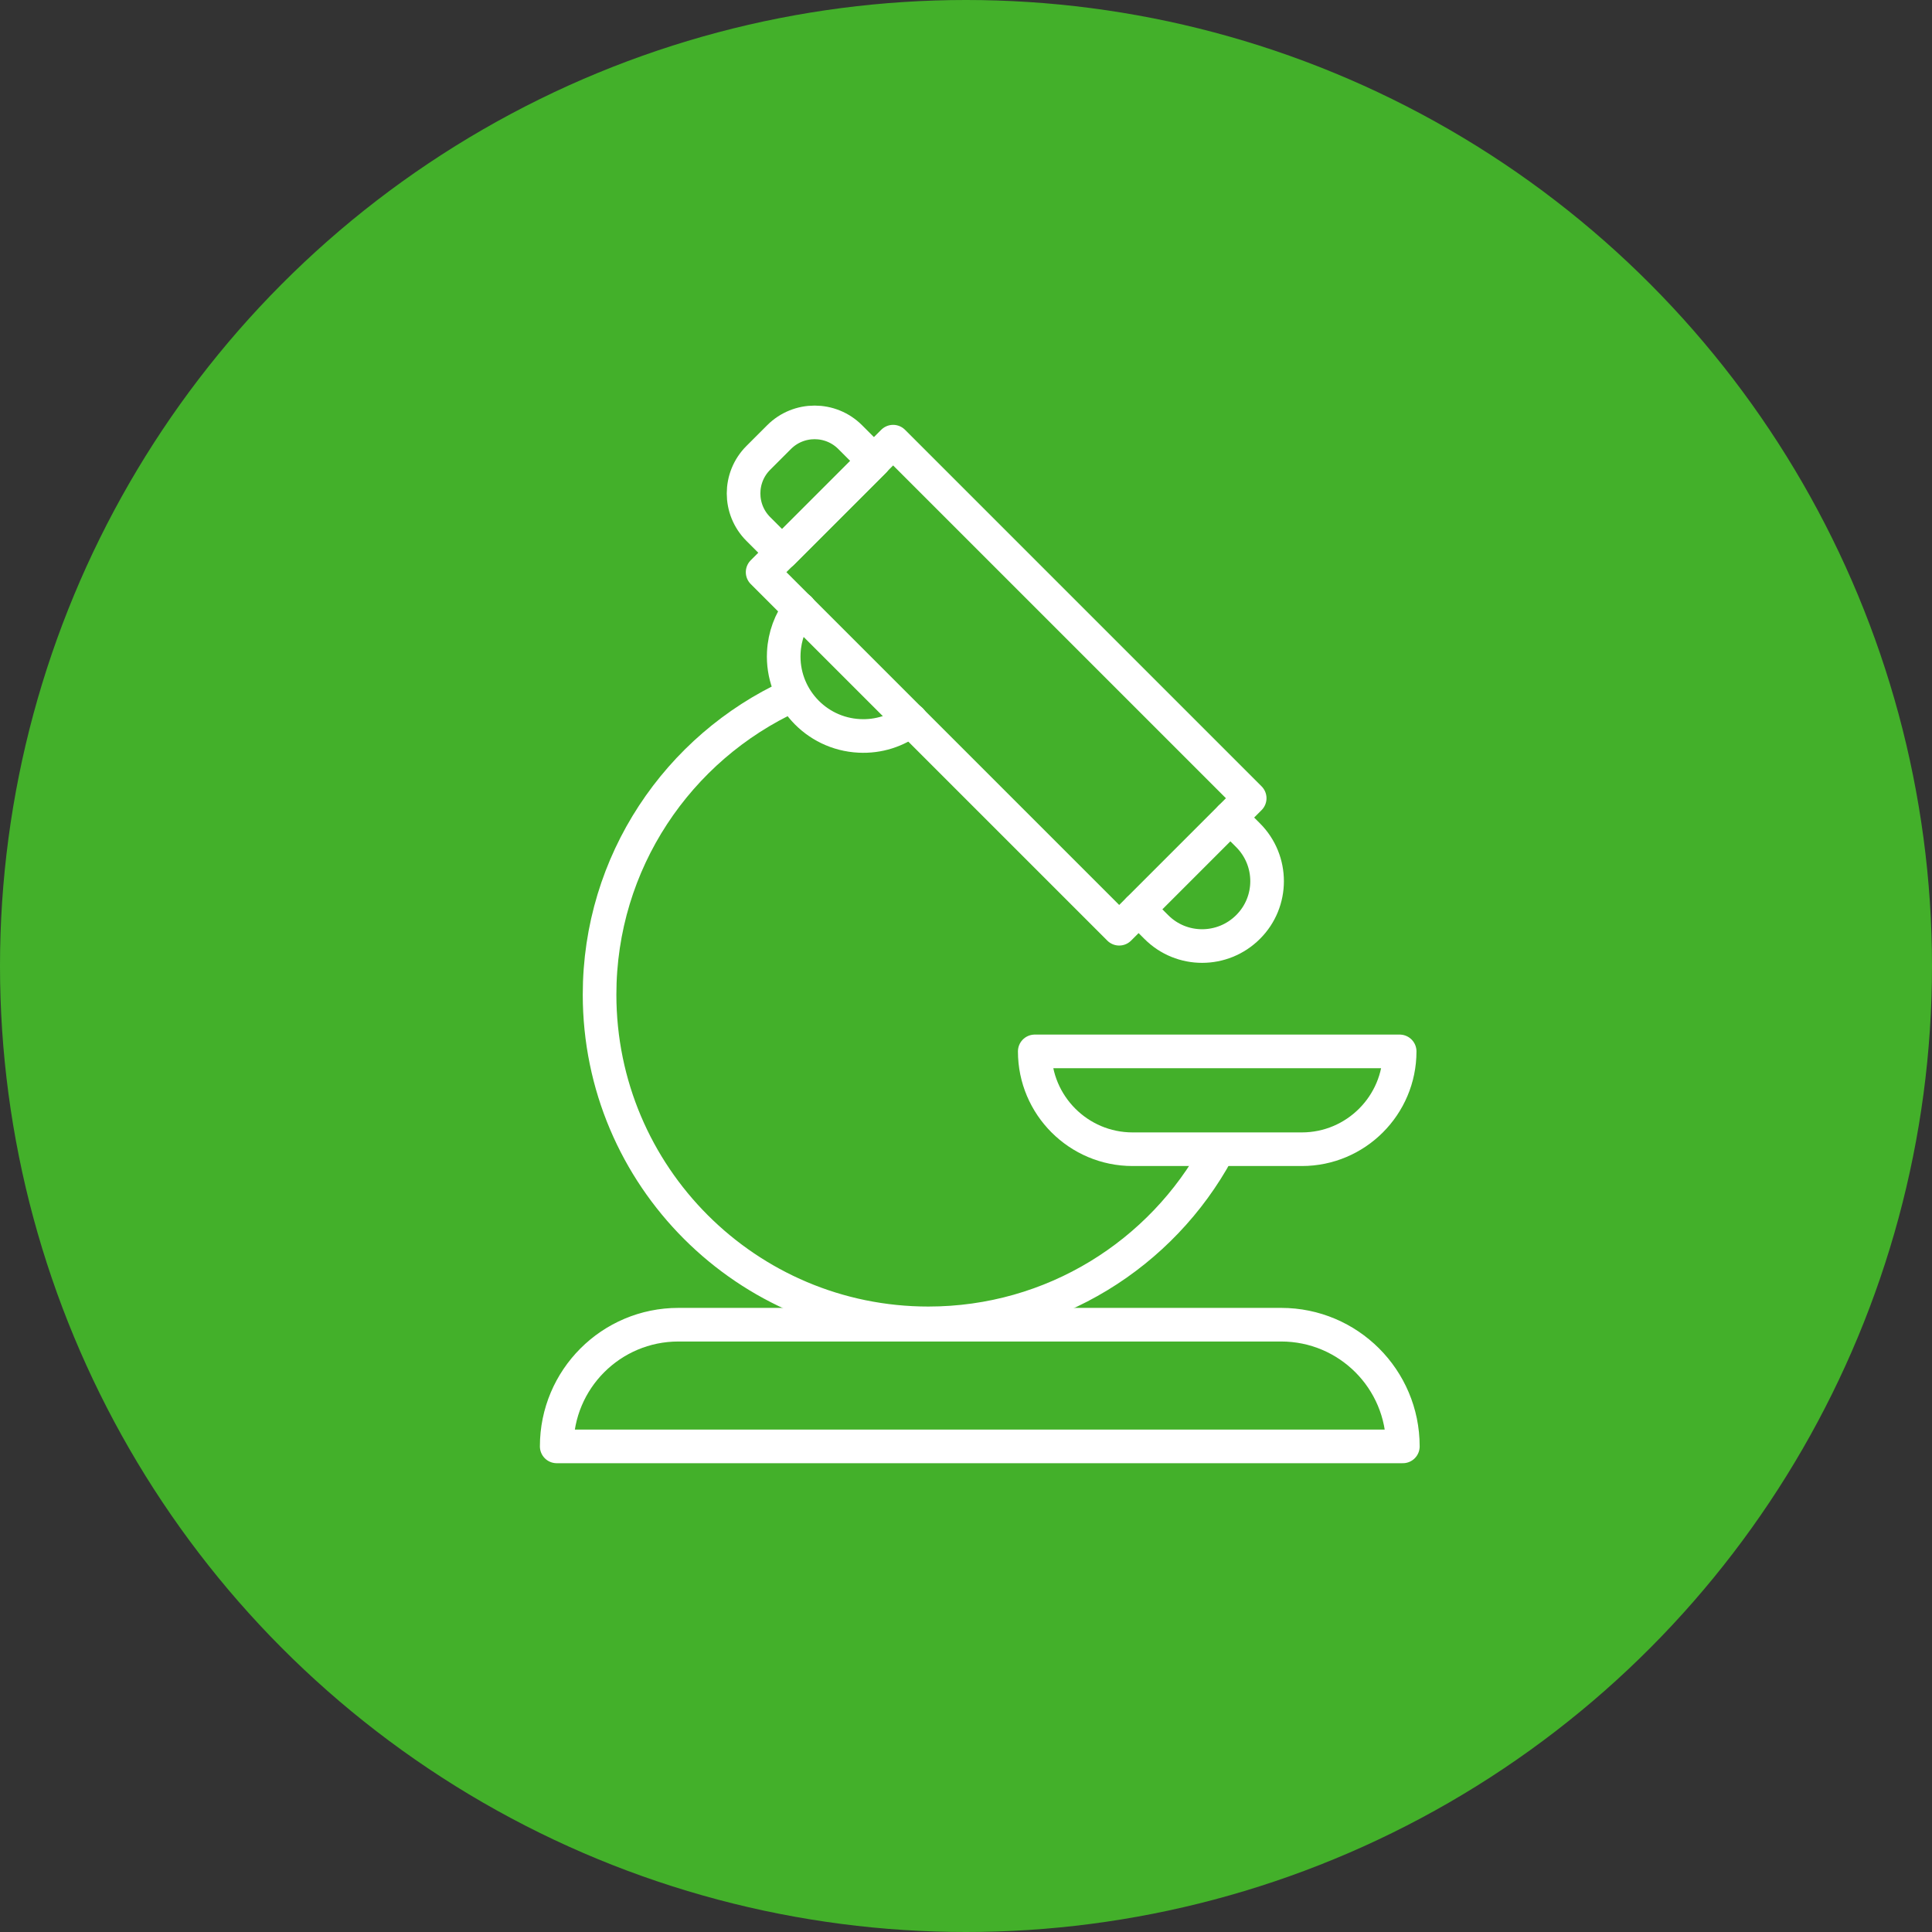
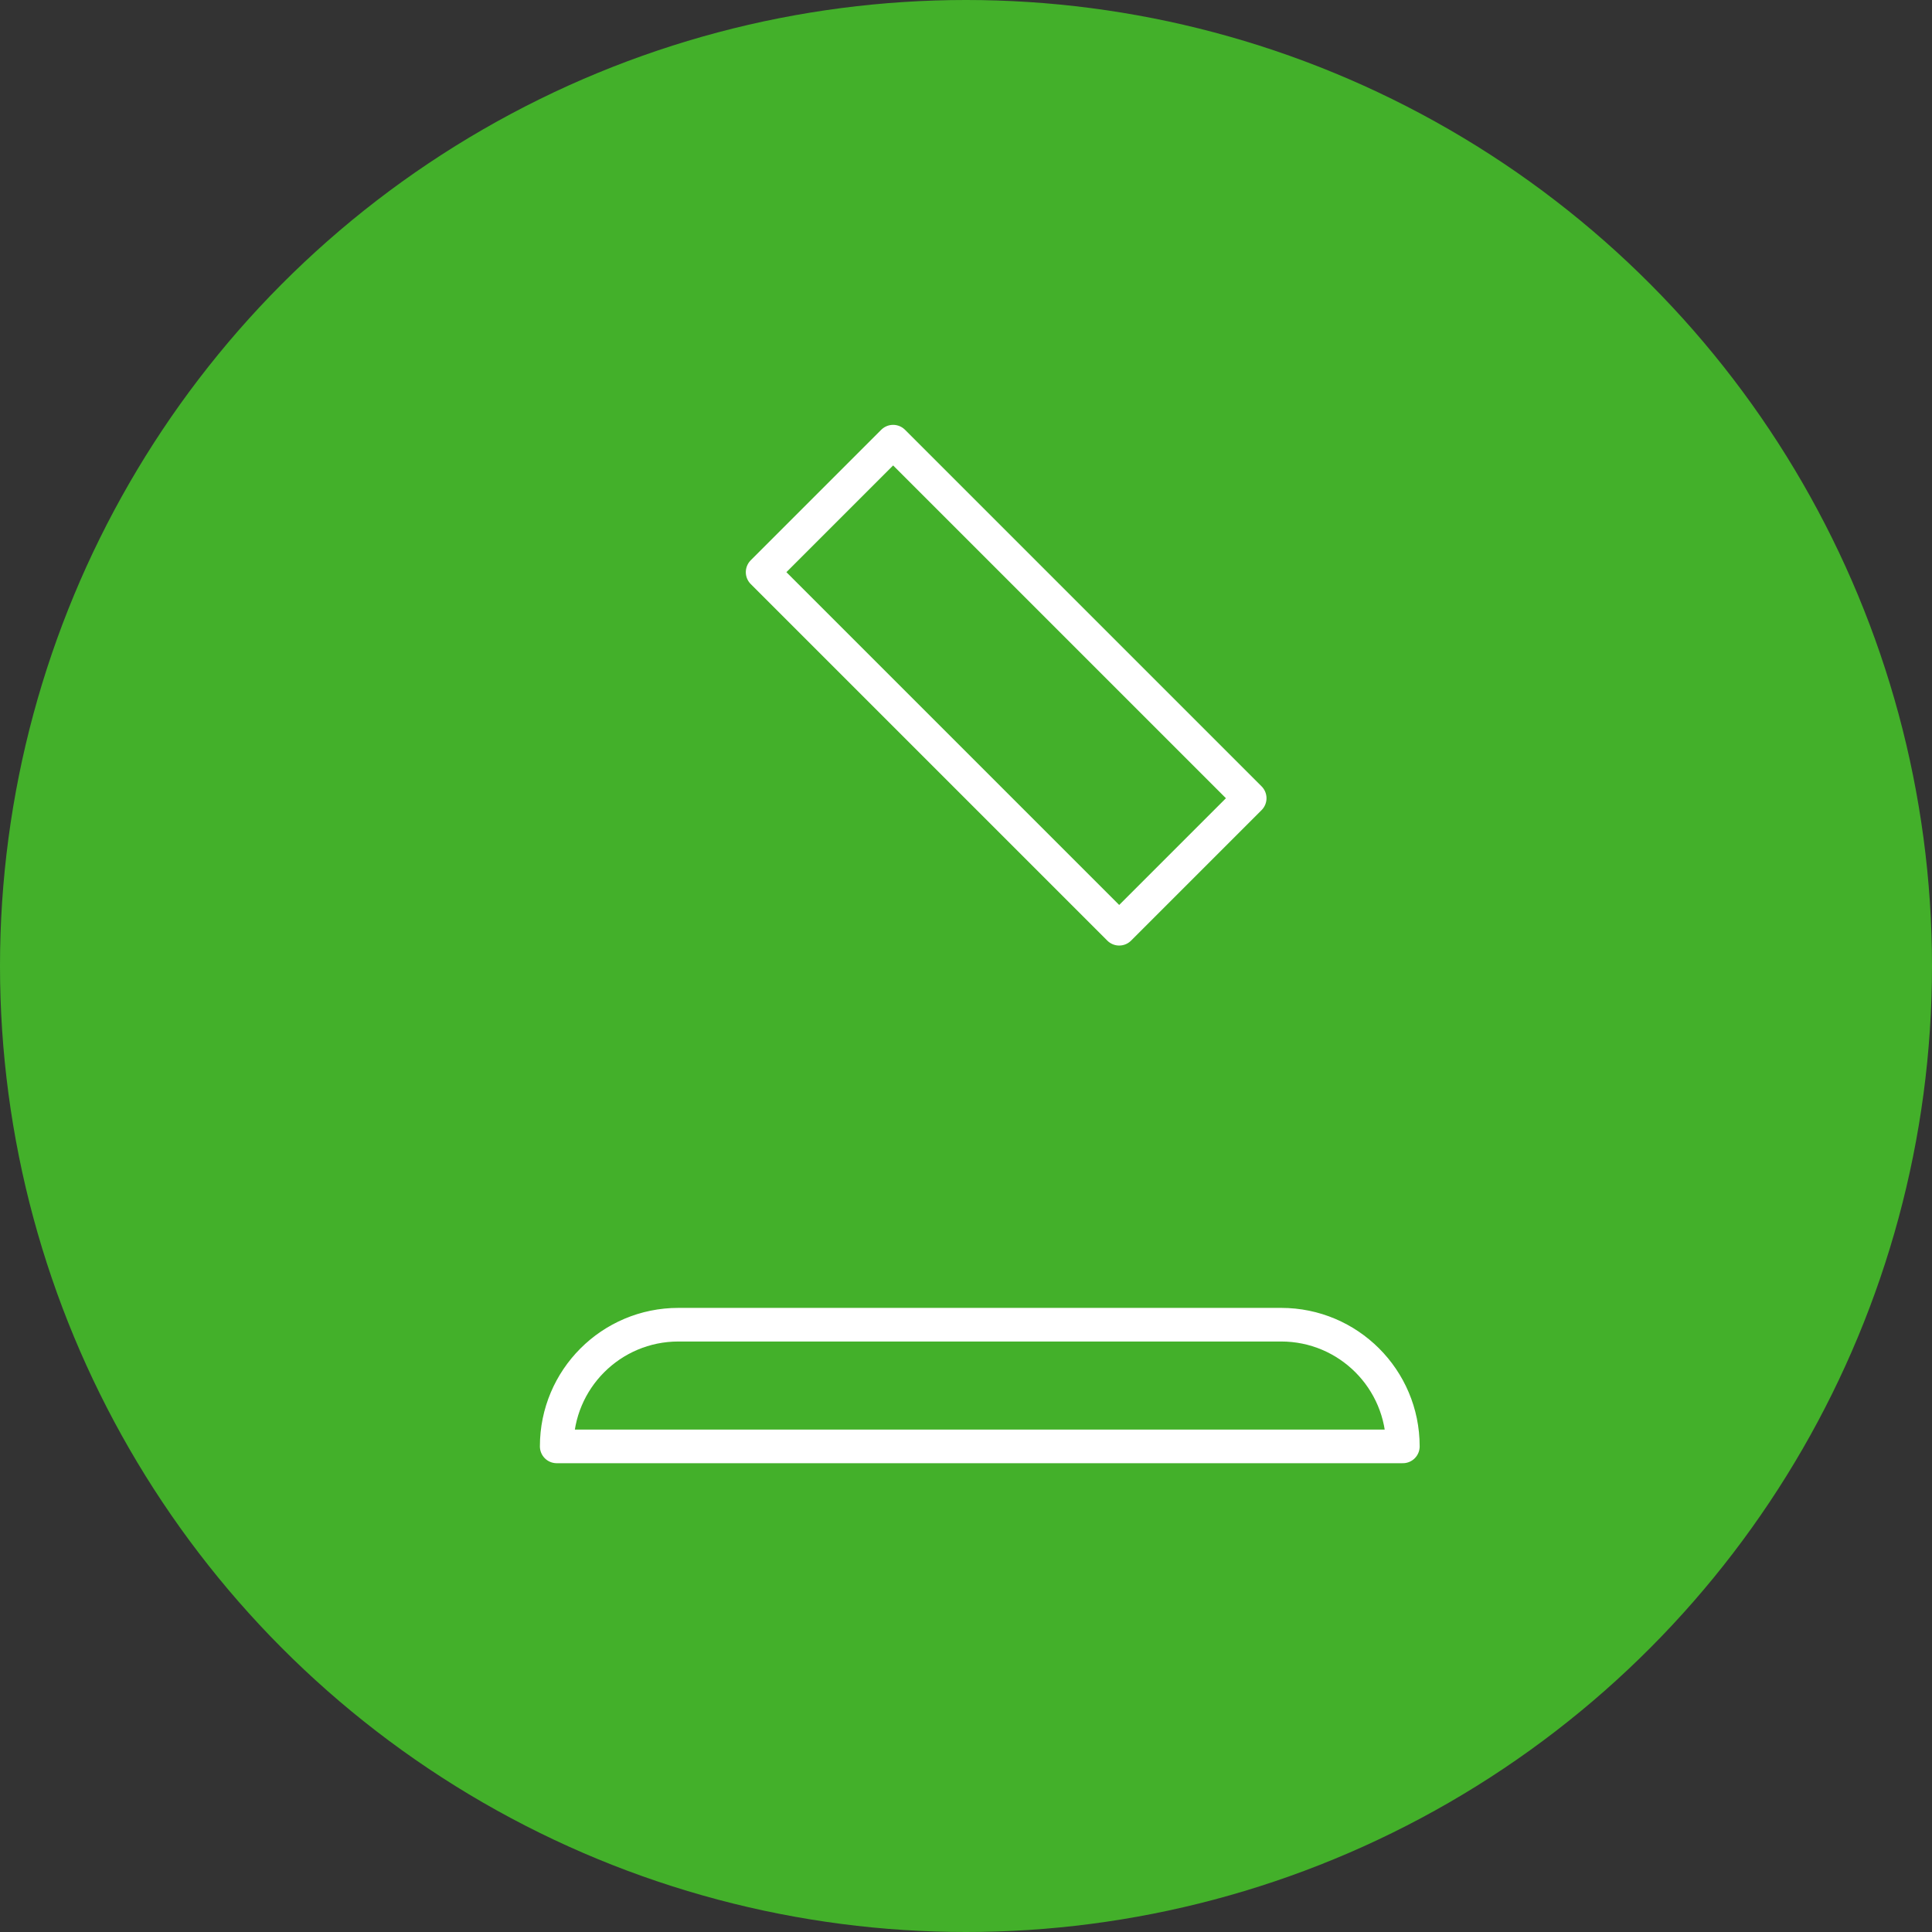
<svg xmlns="http://www.w3.org/2000/svg" viewBox="0 0 114.94 114.94" id="Layer_2">
  <rect x="0" y="0" width="114.94" height="114.94" fill="#333333" stroke="none" />
  <defs>
    <style>.cls-1{fill:none;stroke:#fff;stroke-linecap:round;stroke-linejoin:round;stroke-width:2px;}.cls-2{fill:#43b02a;stroke-width:0px;}</style>
  </defs>
  <g id="Layer_1-2">
    <circle r="57.47" cy="57.47" cx="57.47" class="cls-2" />
-     <path d="M77.45,68.37h-10.07c-3.21,0-5.82-2.61-5.82-5.82h21.71c0,3.21-2.61,5.82-5.82,5.82Z" class="cls-1" />
-     <path d="M72.42,68.51c-3.31,6.09-9.77,10.22-17.19,10.22-10.8,0-19.56-8.76-19.56-19.56,0-7.89,4.68-14.69,11.41-17.78" class="cls-1" />
-     <path d="M47.57,36.22c-.55.73-.89,1.62-.94,2.6-.13,2.61,1.88,4.83,4.49,4.96,1.15.06,2.22-.3,3.07-.94" class="cls-1" />
    <path d="M76.23,78.81h-35.87c-4,0-7.24,3.24-7.24,7.24h50.34c0-4-3.24-7.24-7.24-7.24Z" class="cls-1" />
-     <path transform="translate(-6.16 41.9) rotate(-45)" d="M46.62,25.89h1.75c1.65,0,2.99,1.34,2.99,2.99v2.01h-7.73v-2.01c0-1.65,1.34-2.99,2.99-2.99Z" class="cls-1" />
    <rect transform="translate(-11.29 54.27) rotate(-45)" height="30" width="10.98" y="25.76" x="54.37" class="cls-1" />
-     <path d="M73.2,48.64l1.05,1.05c1.51,1.51,1.51,3.96,0,5.46h0c-1.51,1.51-3.96,1.51-5.46,0l-1.05-1.05" class="cls-1" />
  </g>
</svg>